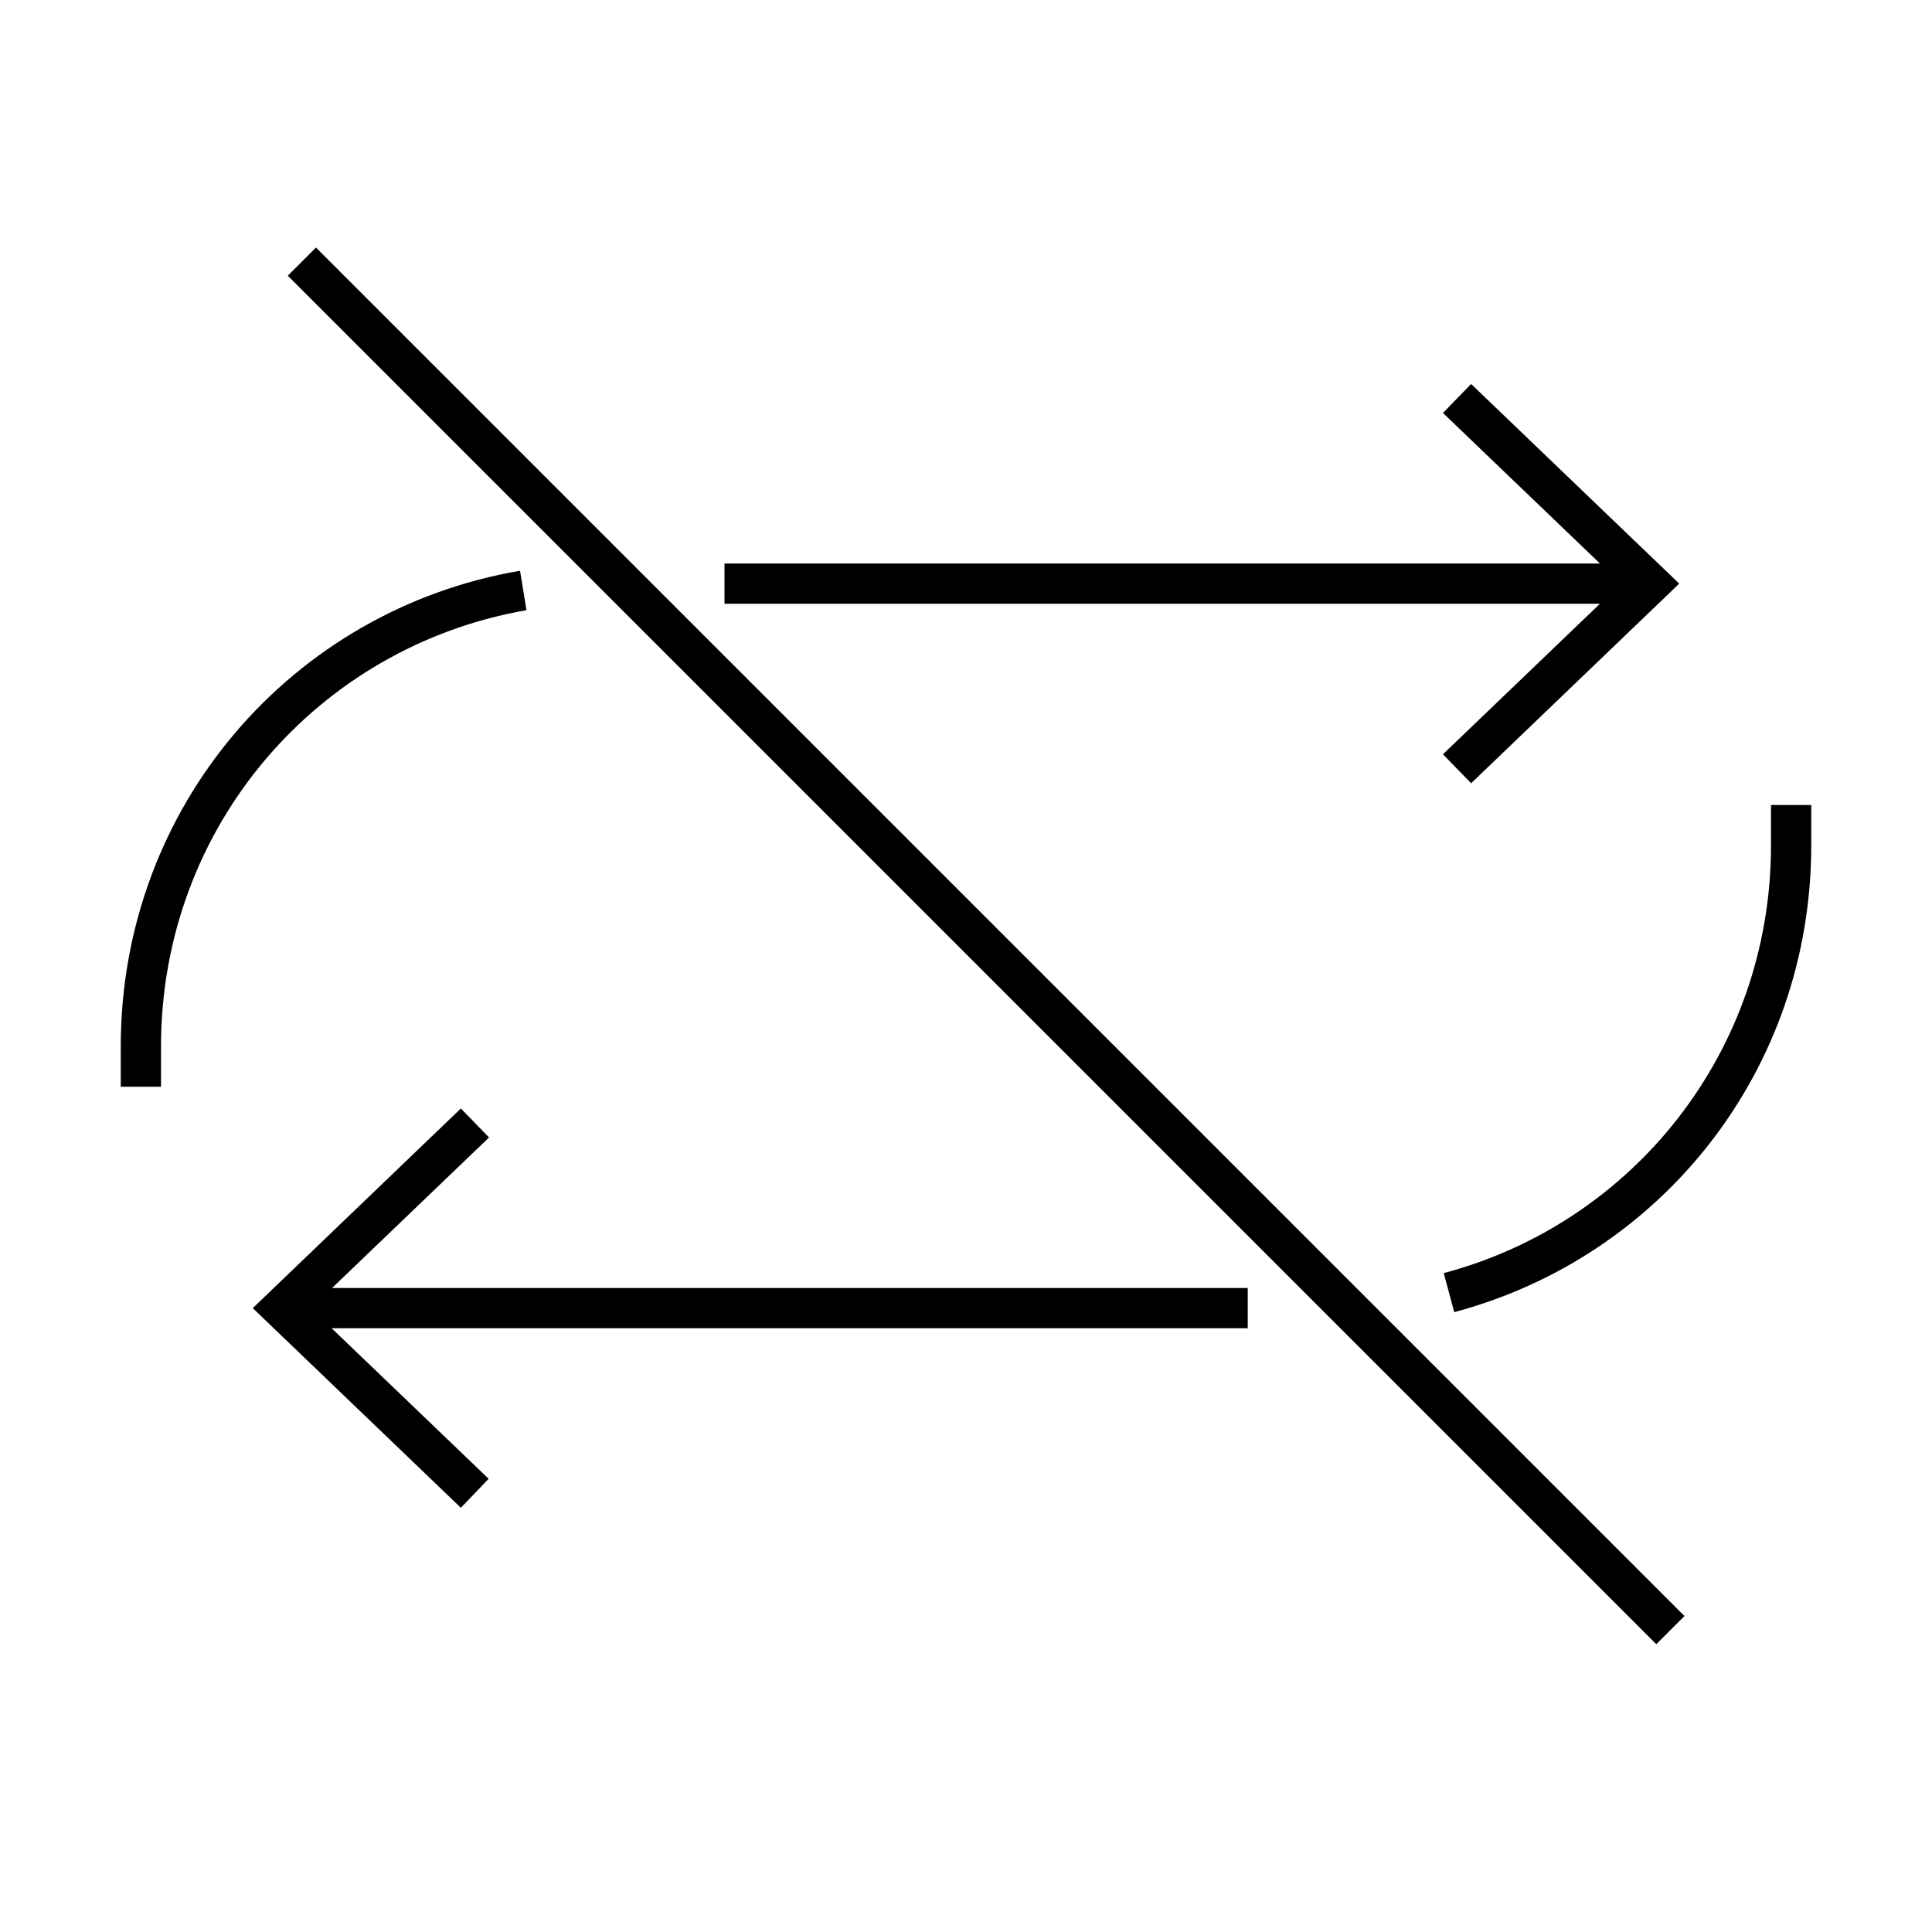
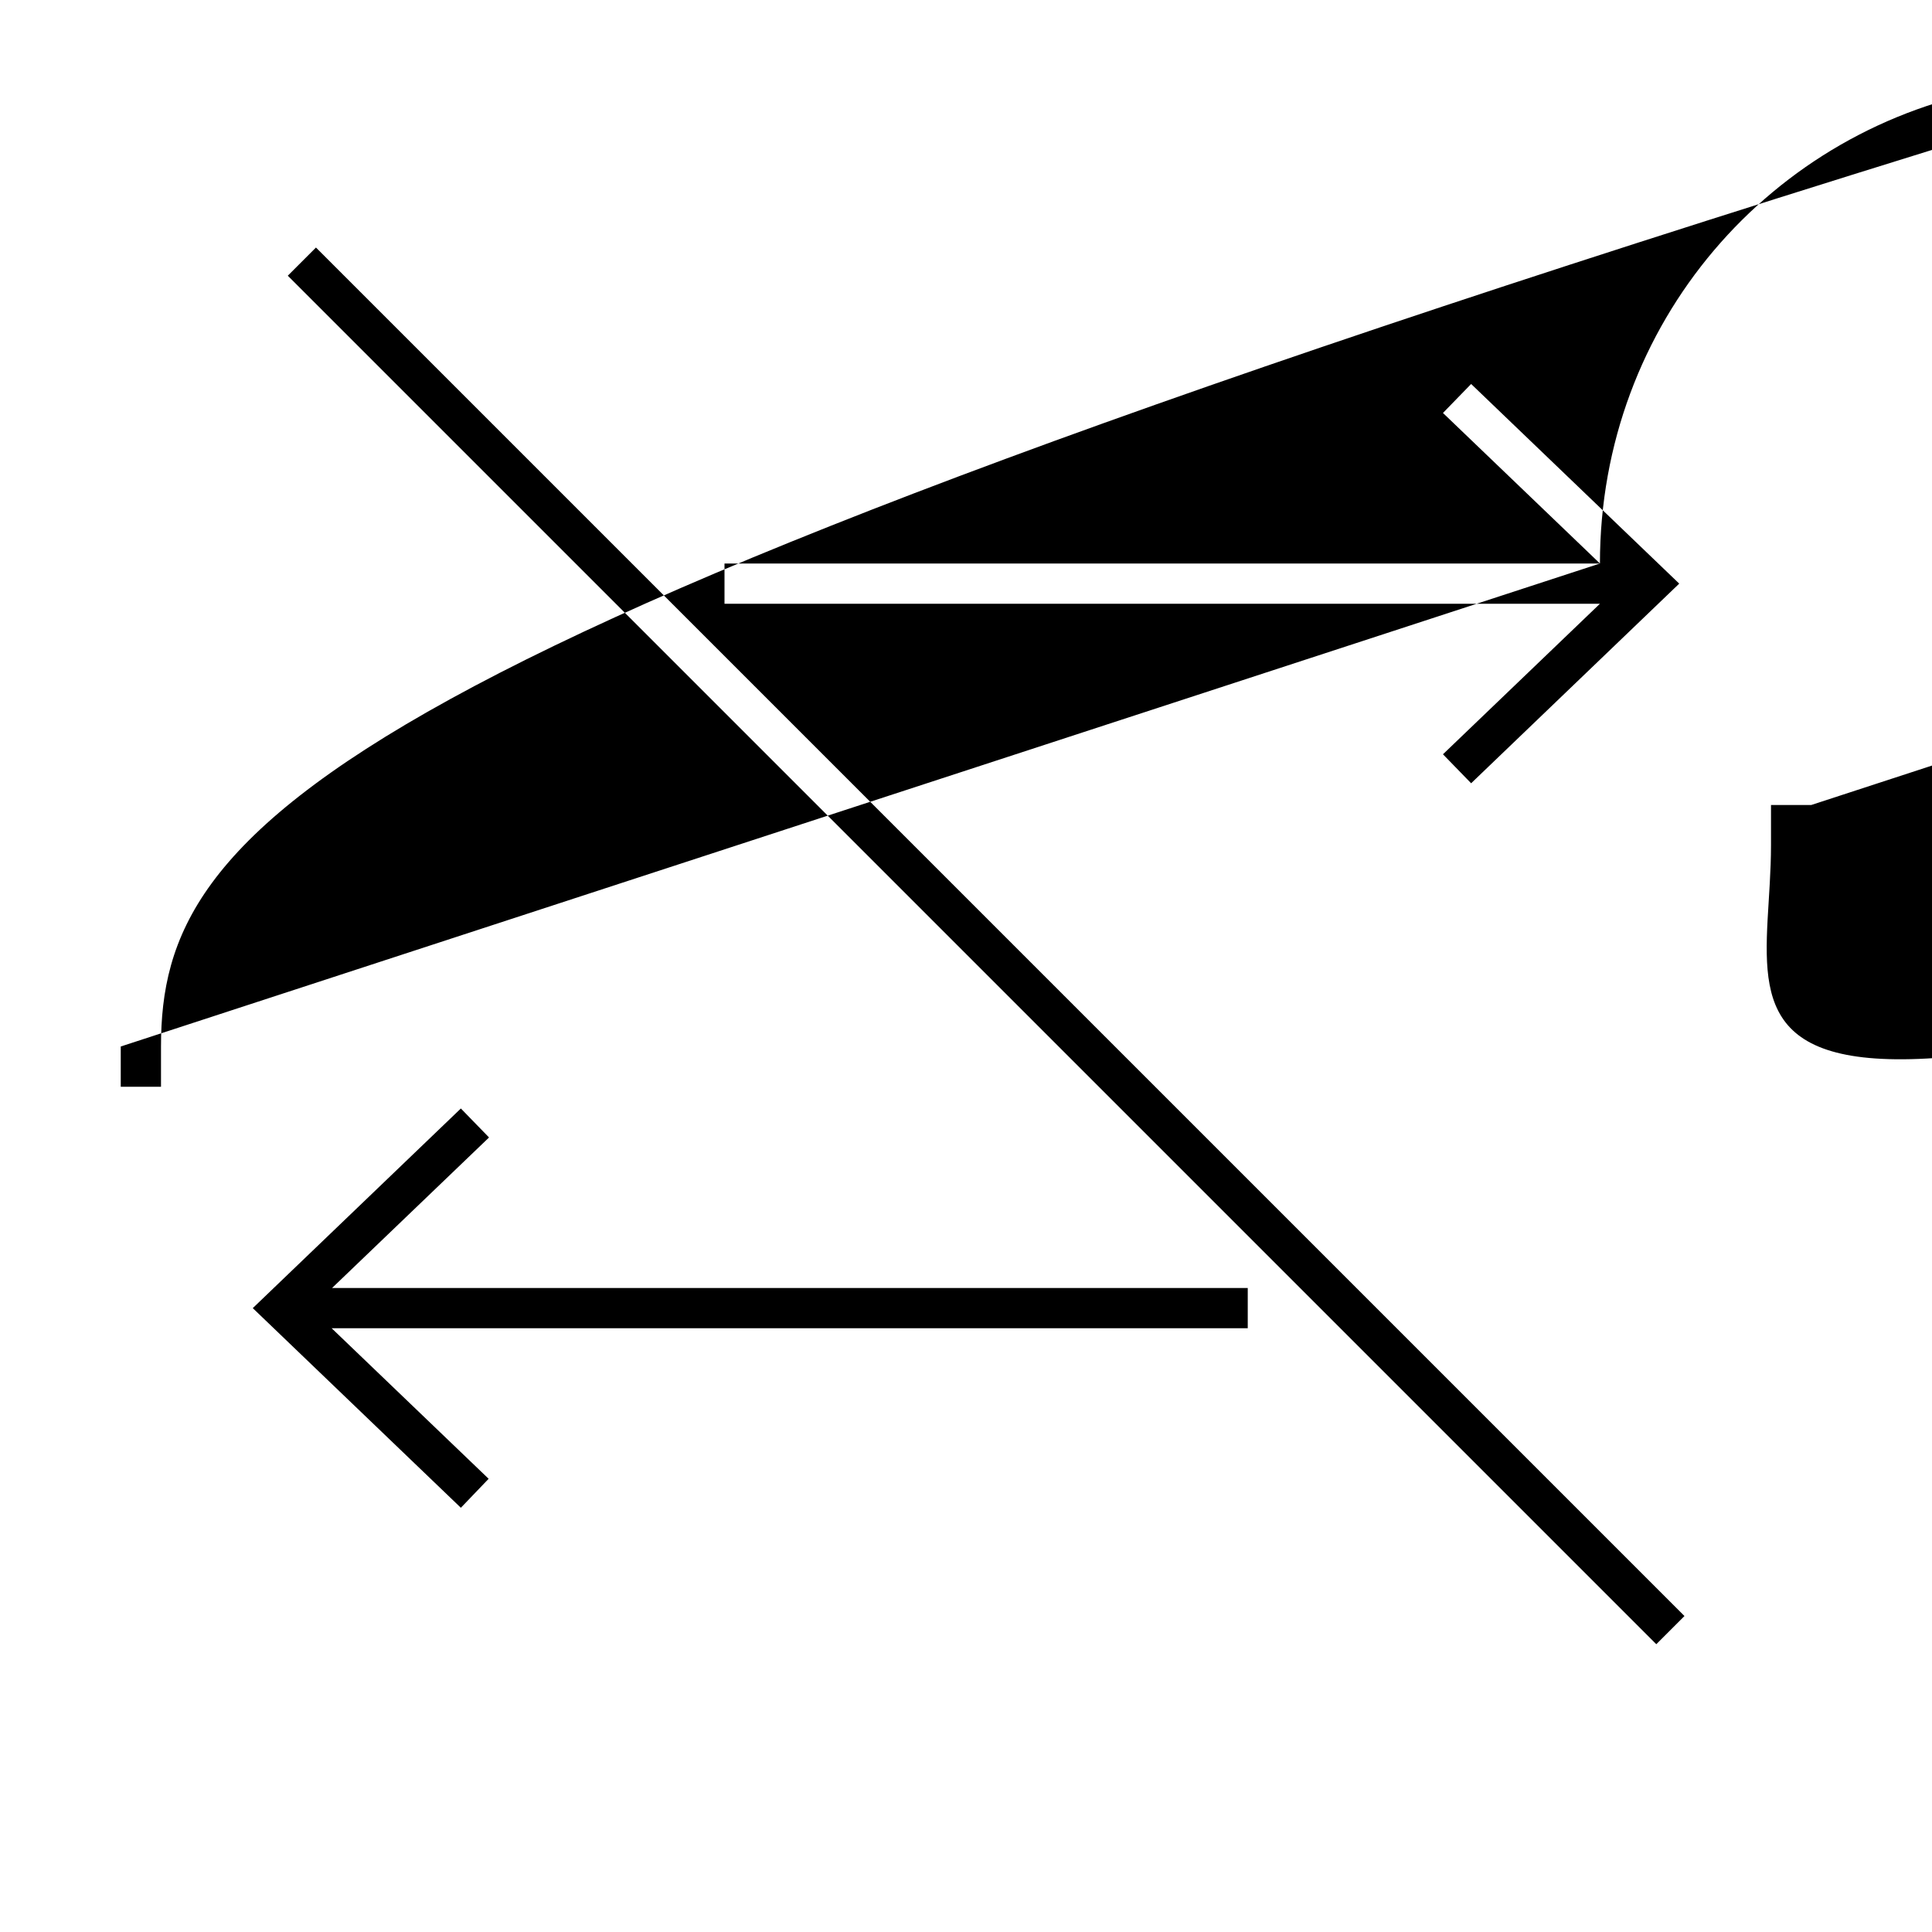
<svg xmlns="http://www.w3.org/2000/svg" width="48" height="48" fill="none">
-   <path fill="currentColor" d="m7.85 6.15 34 34-.7.7-34-34 .7-.7ZM39.75 14l-3.9-3.74.7-.72 5.17 4.96-5.17 4.96-.7-.72 3.9-3.74H18v-1h21.76ZM3 26c0-5.96 4.25-10.85 9.92-11.82l.16.98C7.9 16.06 4 20.53 4 26v1H3v-1Zm42-6v1c0 5.6-3.73 10.23-8.87 11.6l-.26-.97C40.57 30.38 44 26.13 44 21v-1h1ZM8.24 33l3.9 3.74-.69.72-5.17-4.96 5.17-4.96.7.72L8.25 32H31v1H8.24Z" />
+   <path fill="currentColor" d="m7.85 6.15 34 34-.7.7-34-34 .7-.7ZM39.75 14l-3.9-3.74.7-.72 5.17 4.96-5.17 4.96-.7-.72 3.9-3.74H18v-1h21.76Zc0-5.96 4.25-10.85 9.92-11.82l.16.98C7.9 16.06 4 20.53 4 26v1H3v-1Zm42-6v1c0 5.6-3.73 10.23-8.87 11.6l-.26-.97C40.57 30.38 44 26.13 44 21v-1h1ZM8.24 33l3.9 3.74-.69.72-5.17-4.96 5.17-4.96.7.72L8.25 32H31v1H8.24Z" />
</svg>